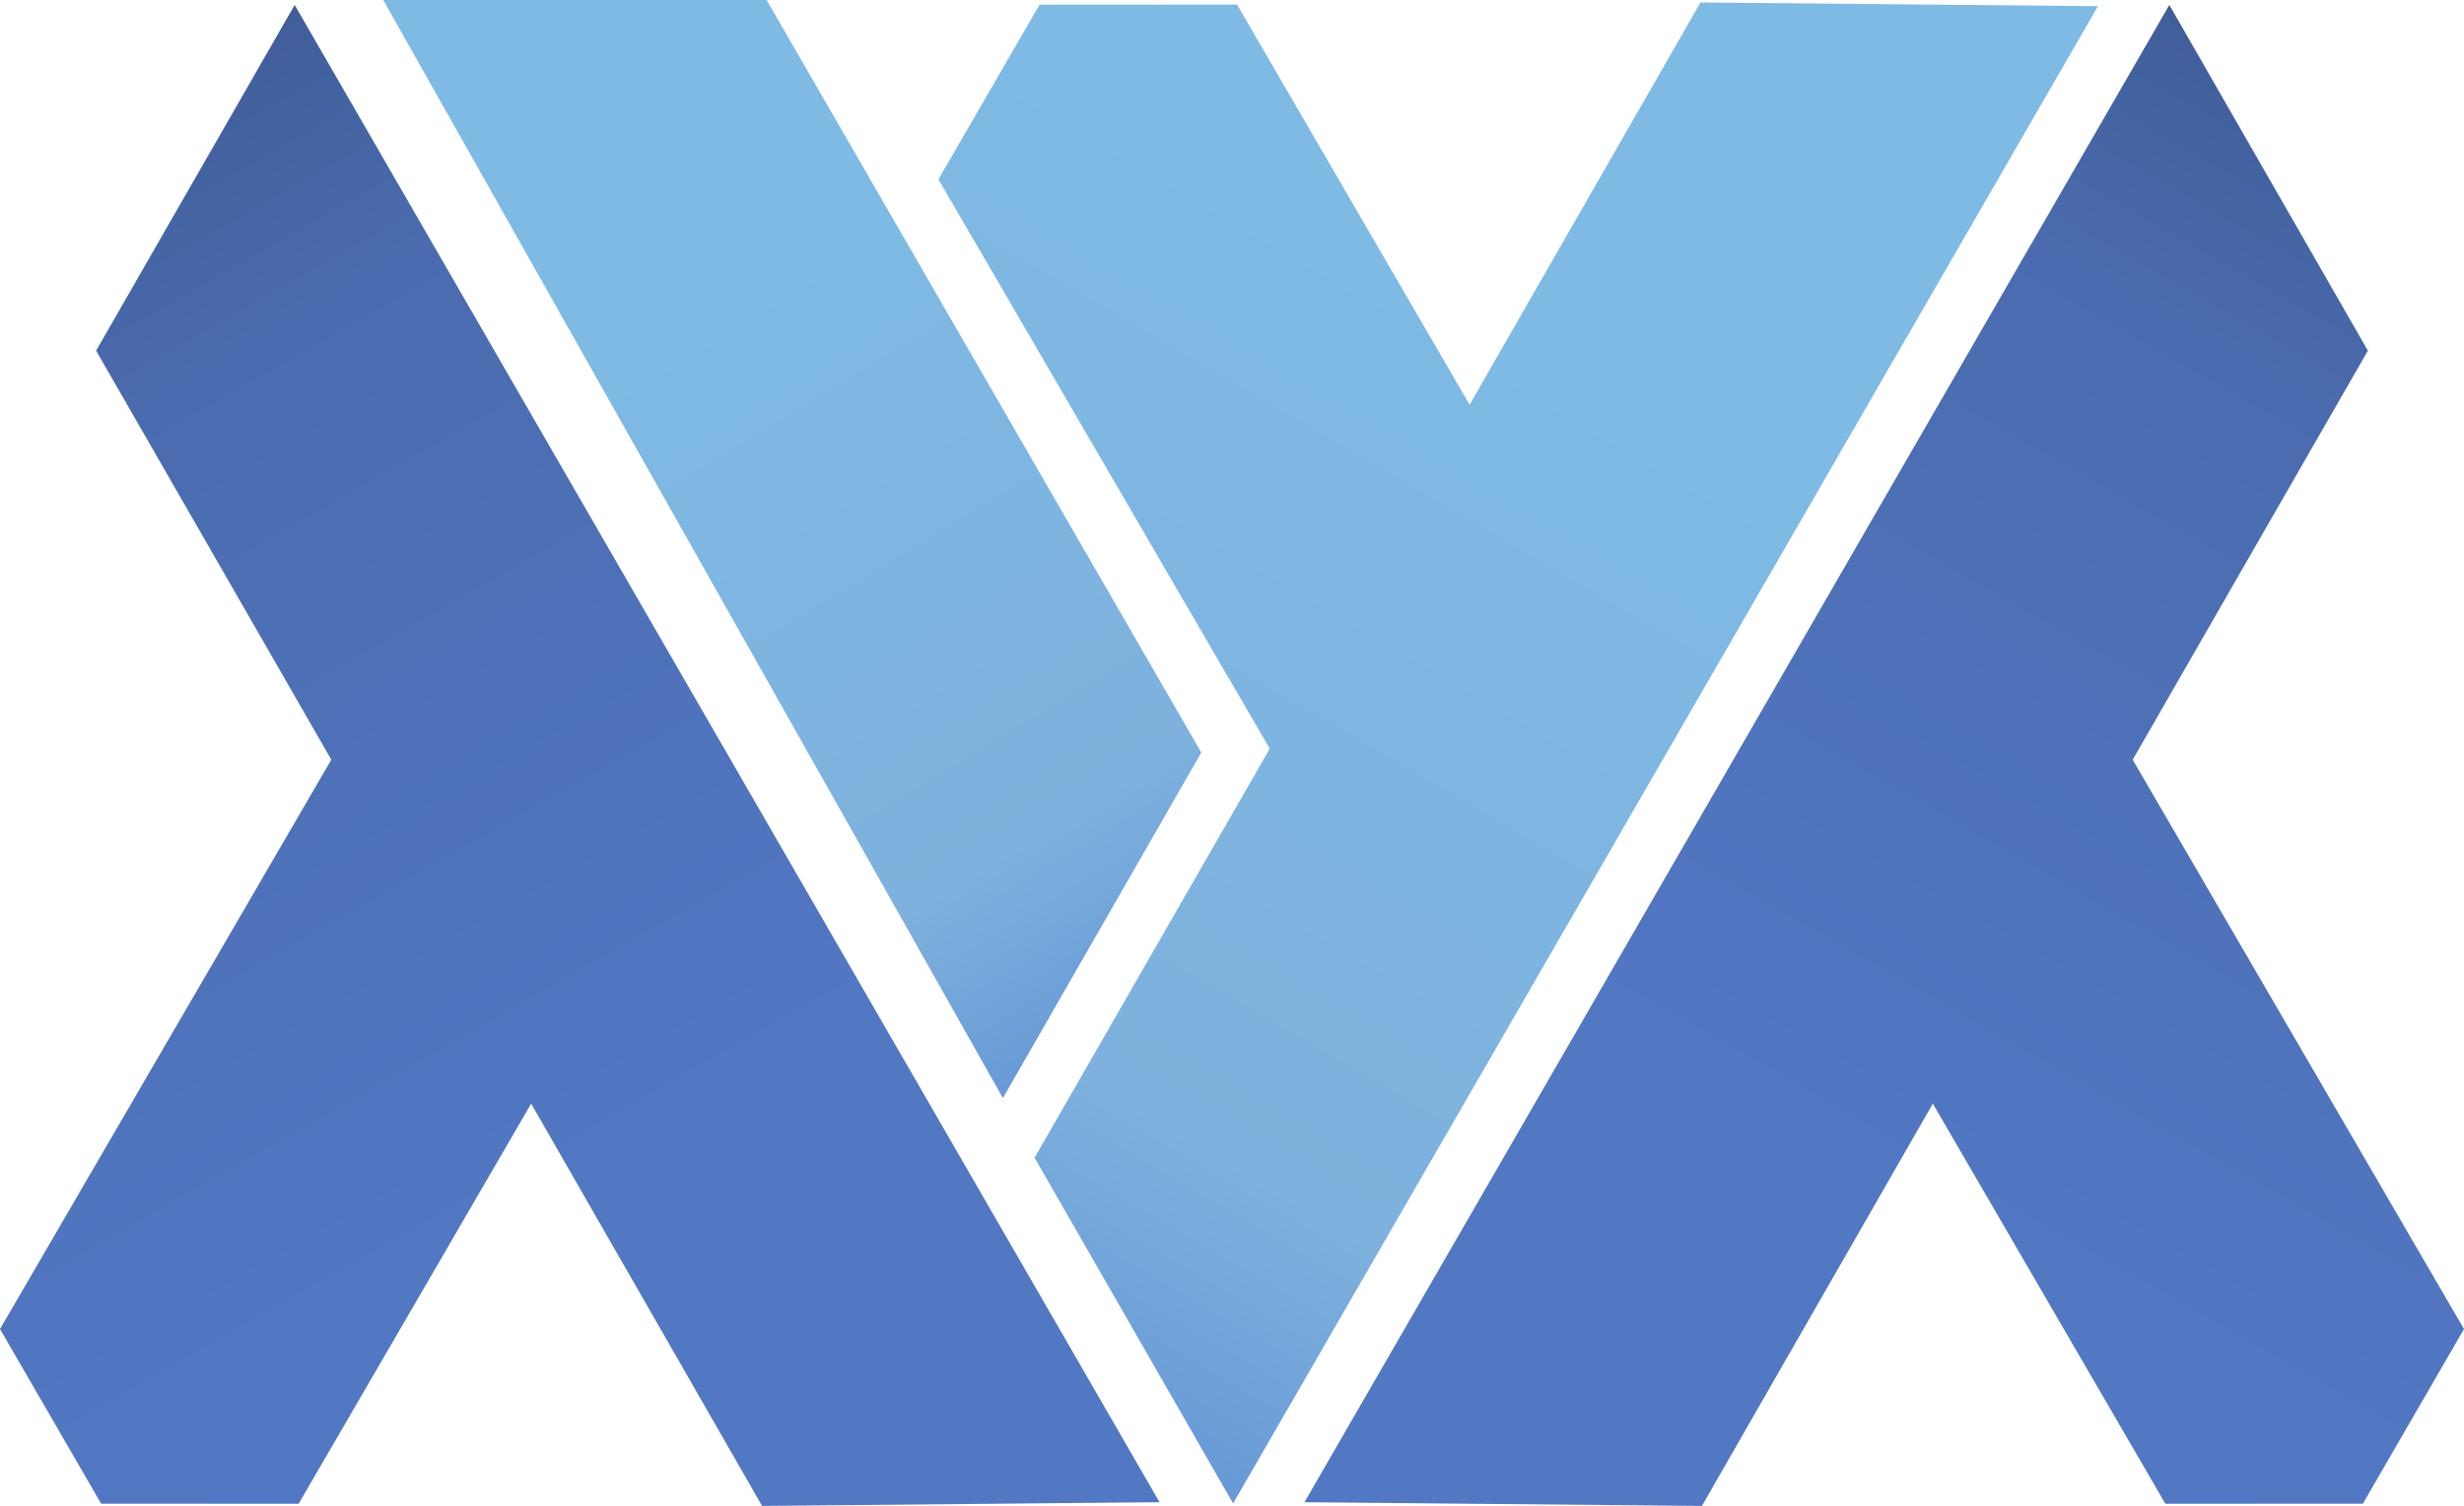
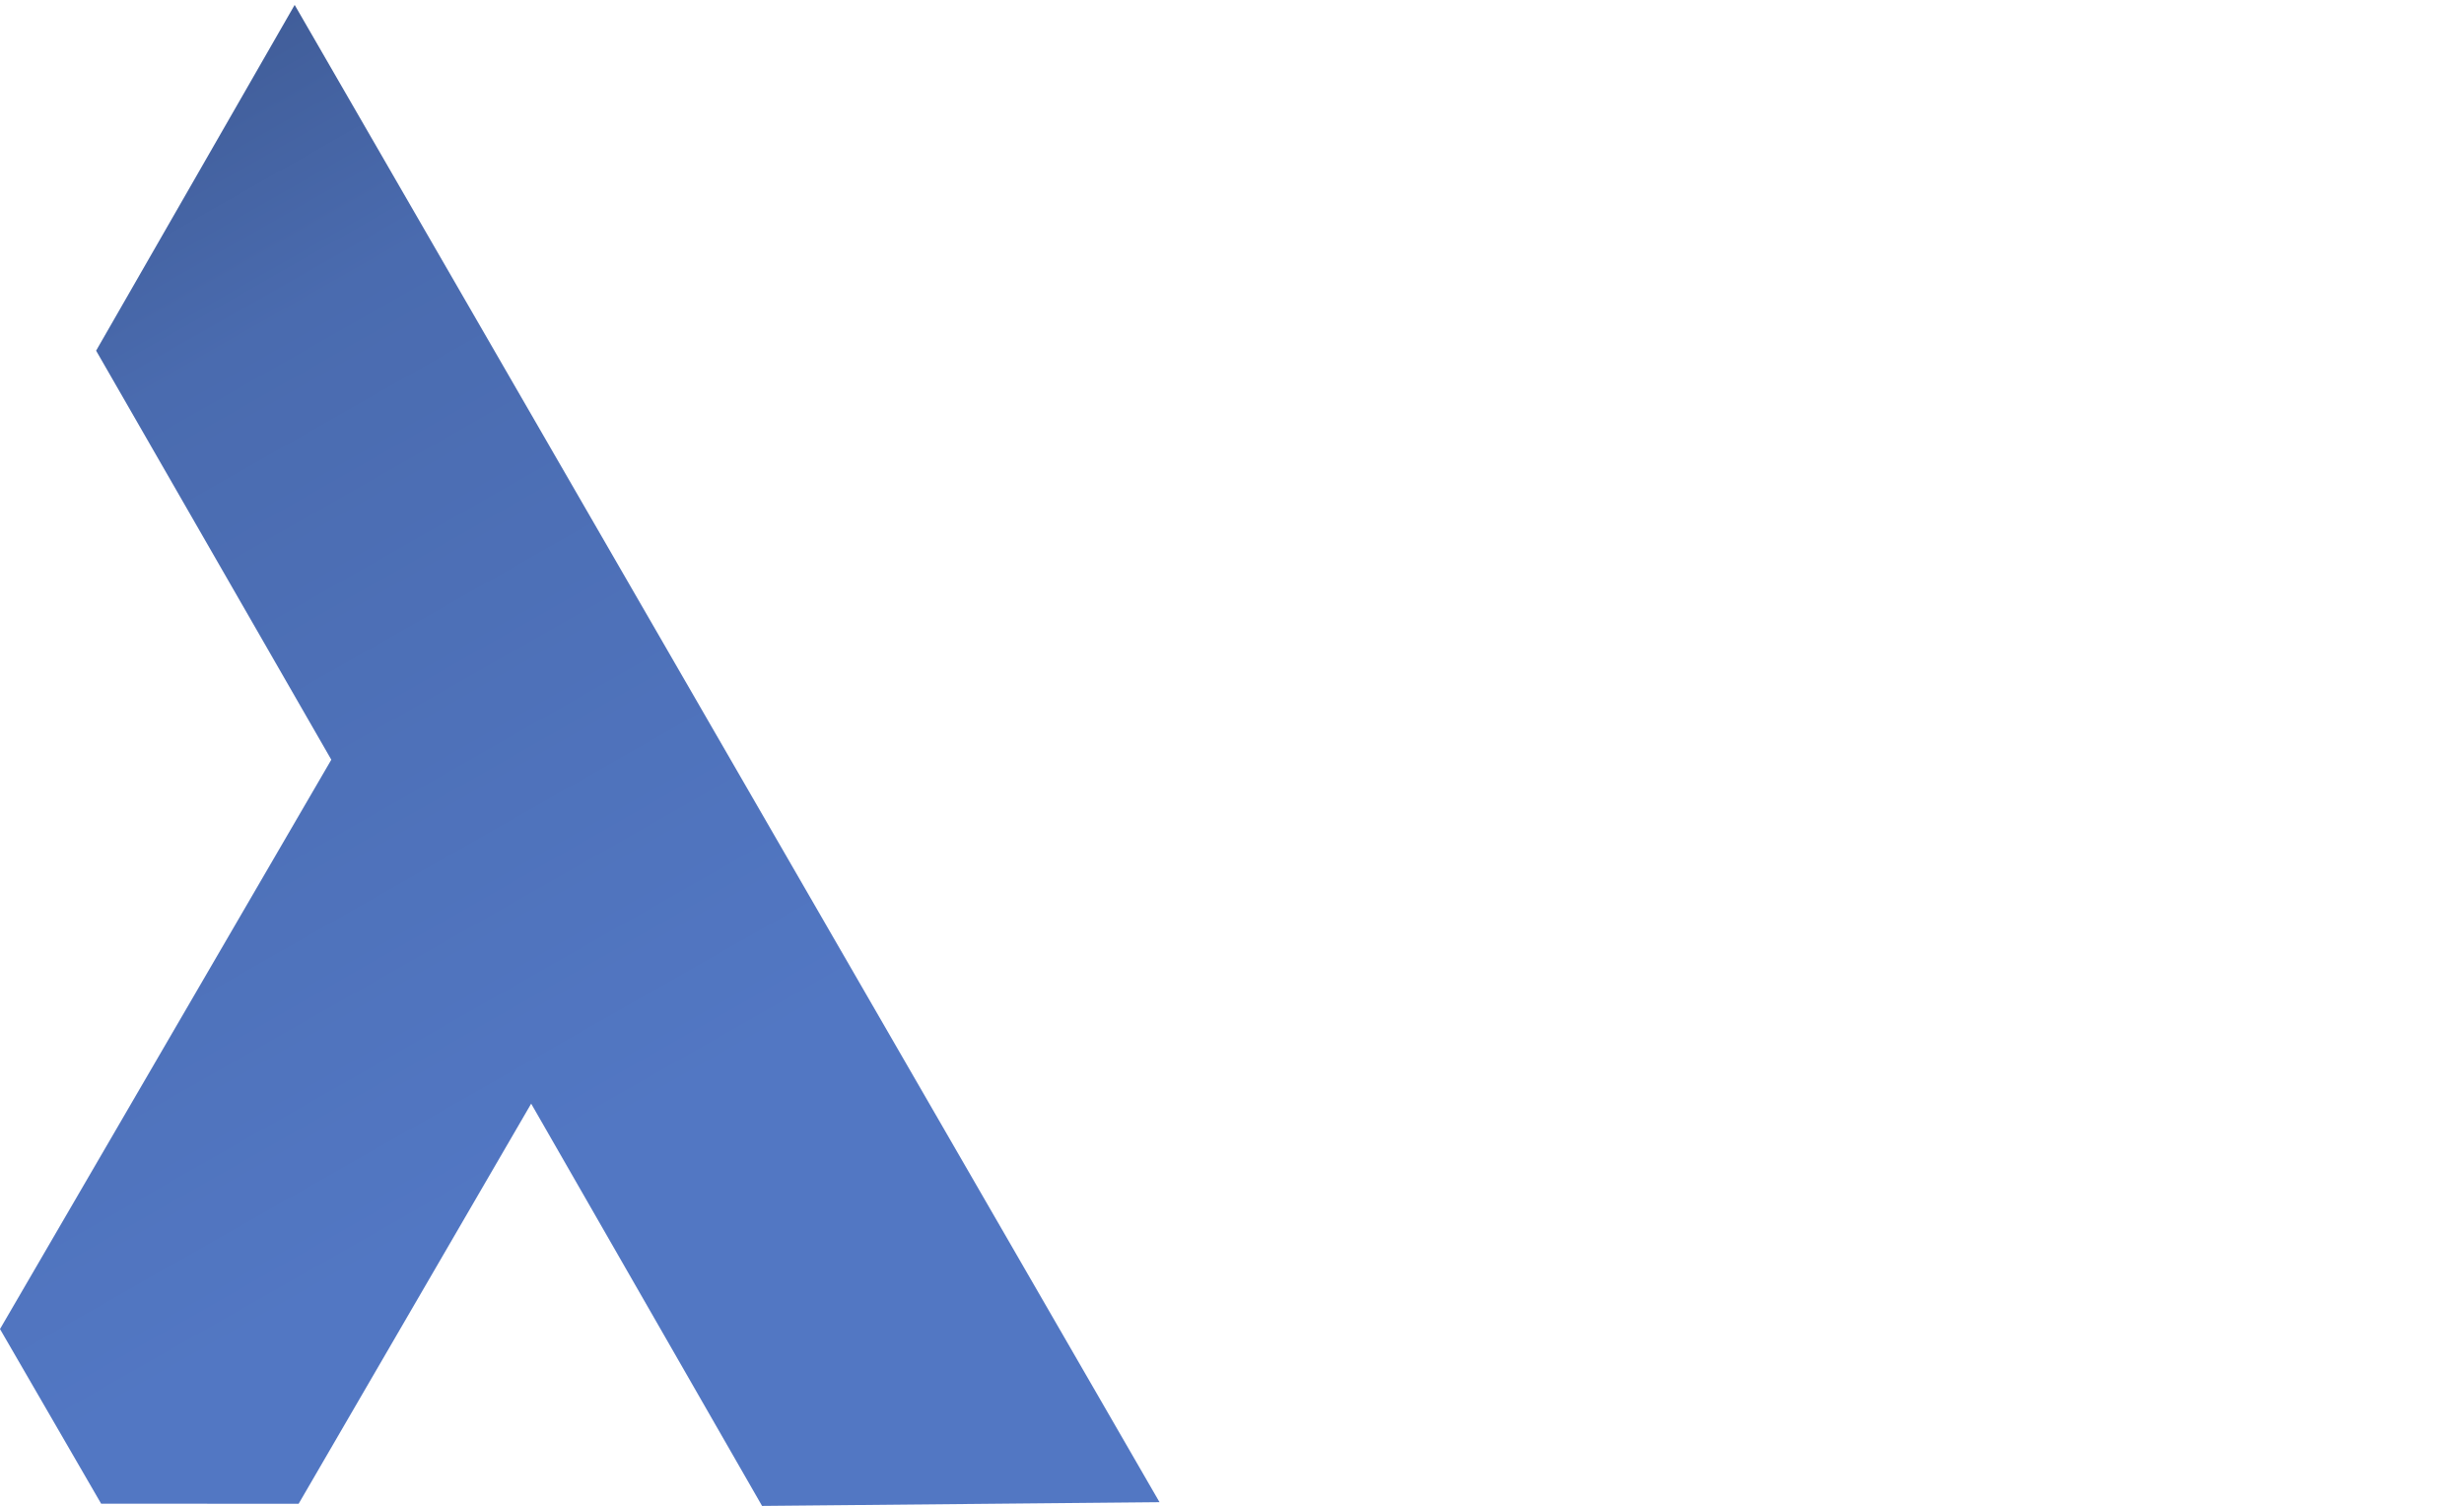
<svg xmlns="http://www.w3.org/2000/svg" width="1500" height="916.75" viewBox="0 0 1003 613" version="1.1">
  <title>Xinux Logo</title>
  <defs>
    <linearGradient x1="21.375%" y1="96.867%" x2="53.973%" y2="23.929%" id="linearGradient-1">
      <stop stop-color="#699AD7" offset="0%" />
      <stop stop-color="#7EB1DD" offset="24.3%" />
      <stop stop-color="#7EBAE4" offset="100%" />
    </linearGradient>
    <linearGradient x1="81.534%" y1="96.867%" x2="48.479%" y2="23.929%" id="linearGradient-2">
      <stop stop-color="#699AD7" offset="0%" />
      <stop stop-color="#7EB1DD" offset="24.3%" />
      <stop stop-color="#7EBAE4" offset="100%" />
    </linearGradient>
    <linearGradient x1="75.255%" y1="0.652%" x2="43.236%" y2="73.874%" id="linearGradient-3">
      <stop stop-color="#415E9A" offset="0%" />
      <stop stop-color="#4A6BAF" offset="23.2%" />
      <stop stop-color="#5277C3" offset="100%" />
    </linearGradient>
    <linearGradient x1="24.745%" y1="0.652%" x2="56.763%" y2="73.874%" id="linearGradient-4">
      <stop stop-color="#415E9A" offset="0%" />
      <stop stop-color="#4A6BAF" offset="23.2%" />
      <stop stop-color="#5277C3" offset="100%" />
    </linearGradient>
  </defs>
  <g id="Xinux-Logo" stroke="none" fill="none" fill-rule="evenodd" stroke-width="1">
    <g id="Group">
-       <polygon id="Path" fill="url(#linearGradient-1)" points="501.947 612 854 2.516 692.207 1 598.219 164.747 503.557 1.875 423.169 1.906 382 72.998 516.862 304.754 421.127 471.254" />
-       <polygon id="Path" fill="url(#linearGradient-2)" points="408.245 447 156 -3.60805739e-14 312.055 9.95118326e-14 489 306.337" />
-       <polygon id="Path" fill="url(#linearGradient-3)" points="883.052 2 531 611.484 692.79 613 786.779 449.253 881.442 612.125 961.831 612.094 1003 541.002 868.137 309.246 963.877 142.746" />
      <polygon id="Path" fill="url(#linearGradient-4)" points="119.946 2 472 611.484 310.207 613 216.218 449.253 121.561 612.125 41.17 612.094 0 541.002 134.861 309.246 39.124 142.743" />
    </g>
  </g>
</svg>